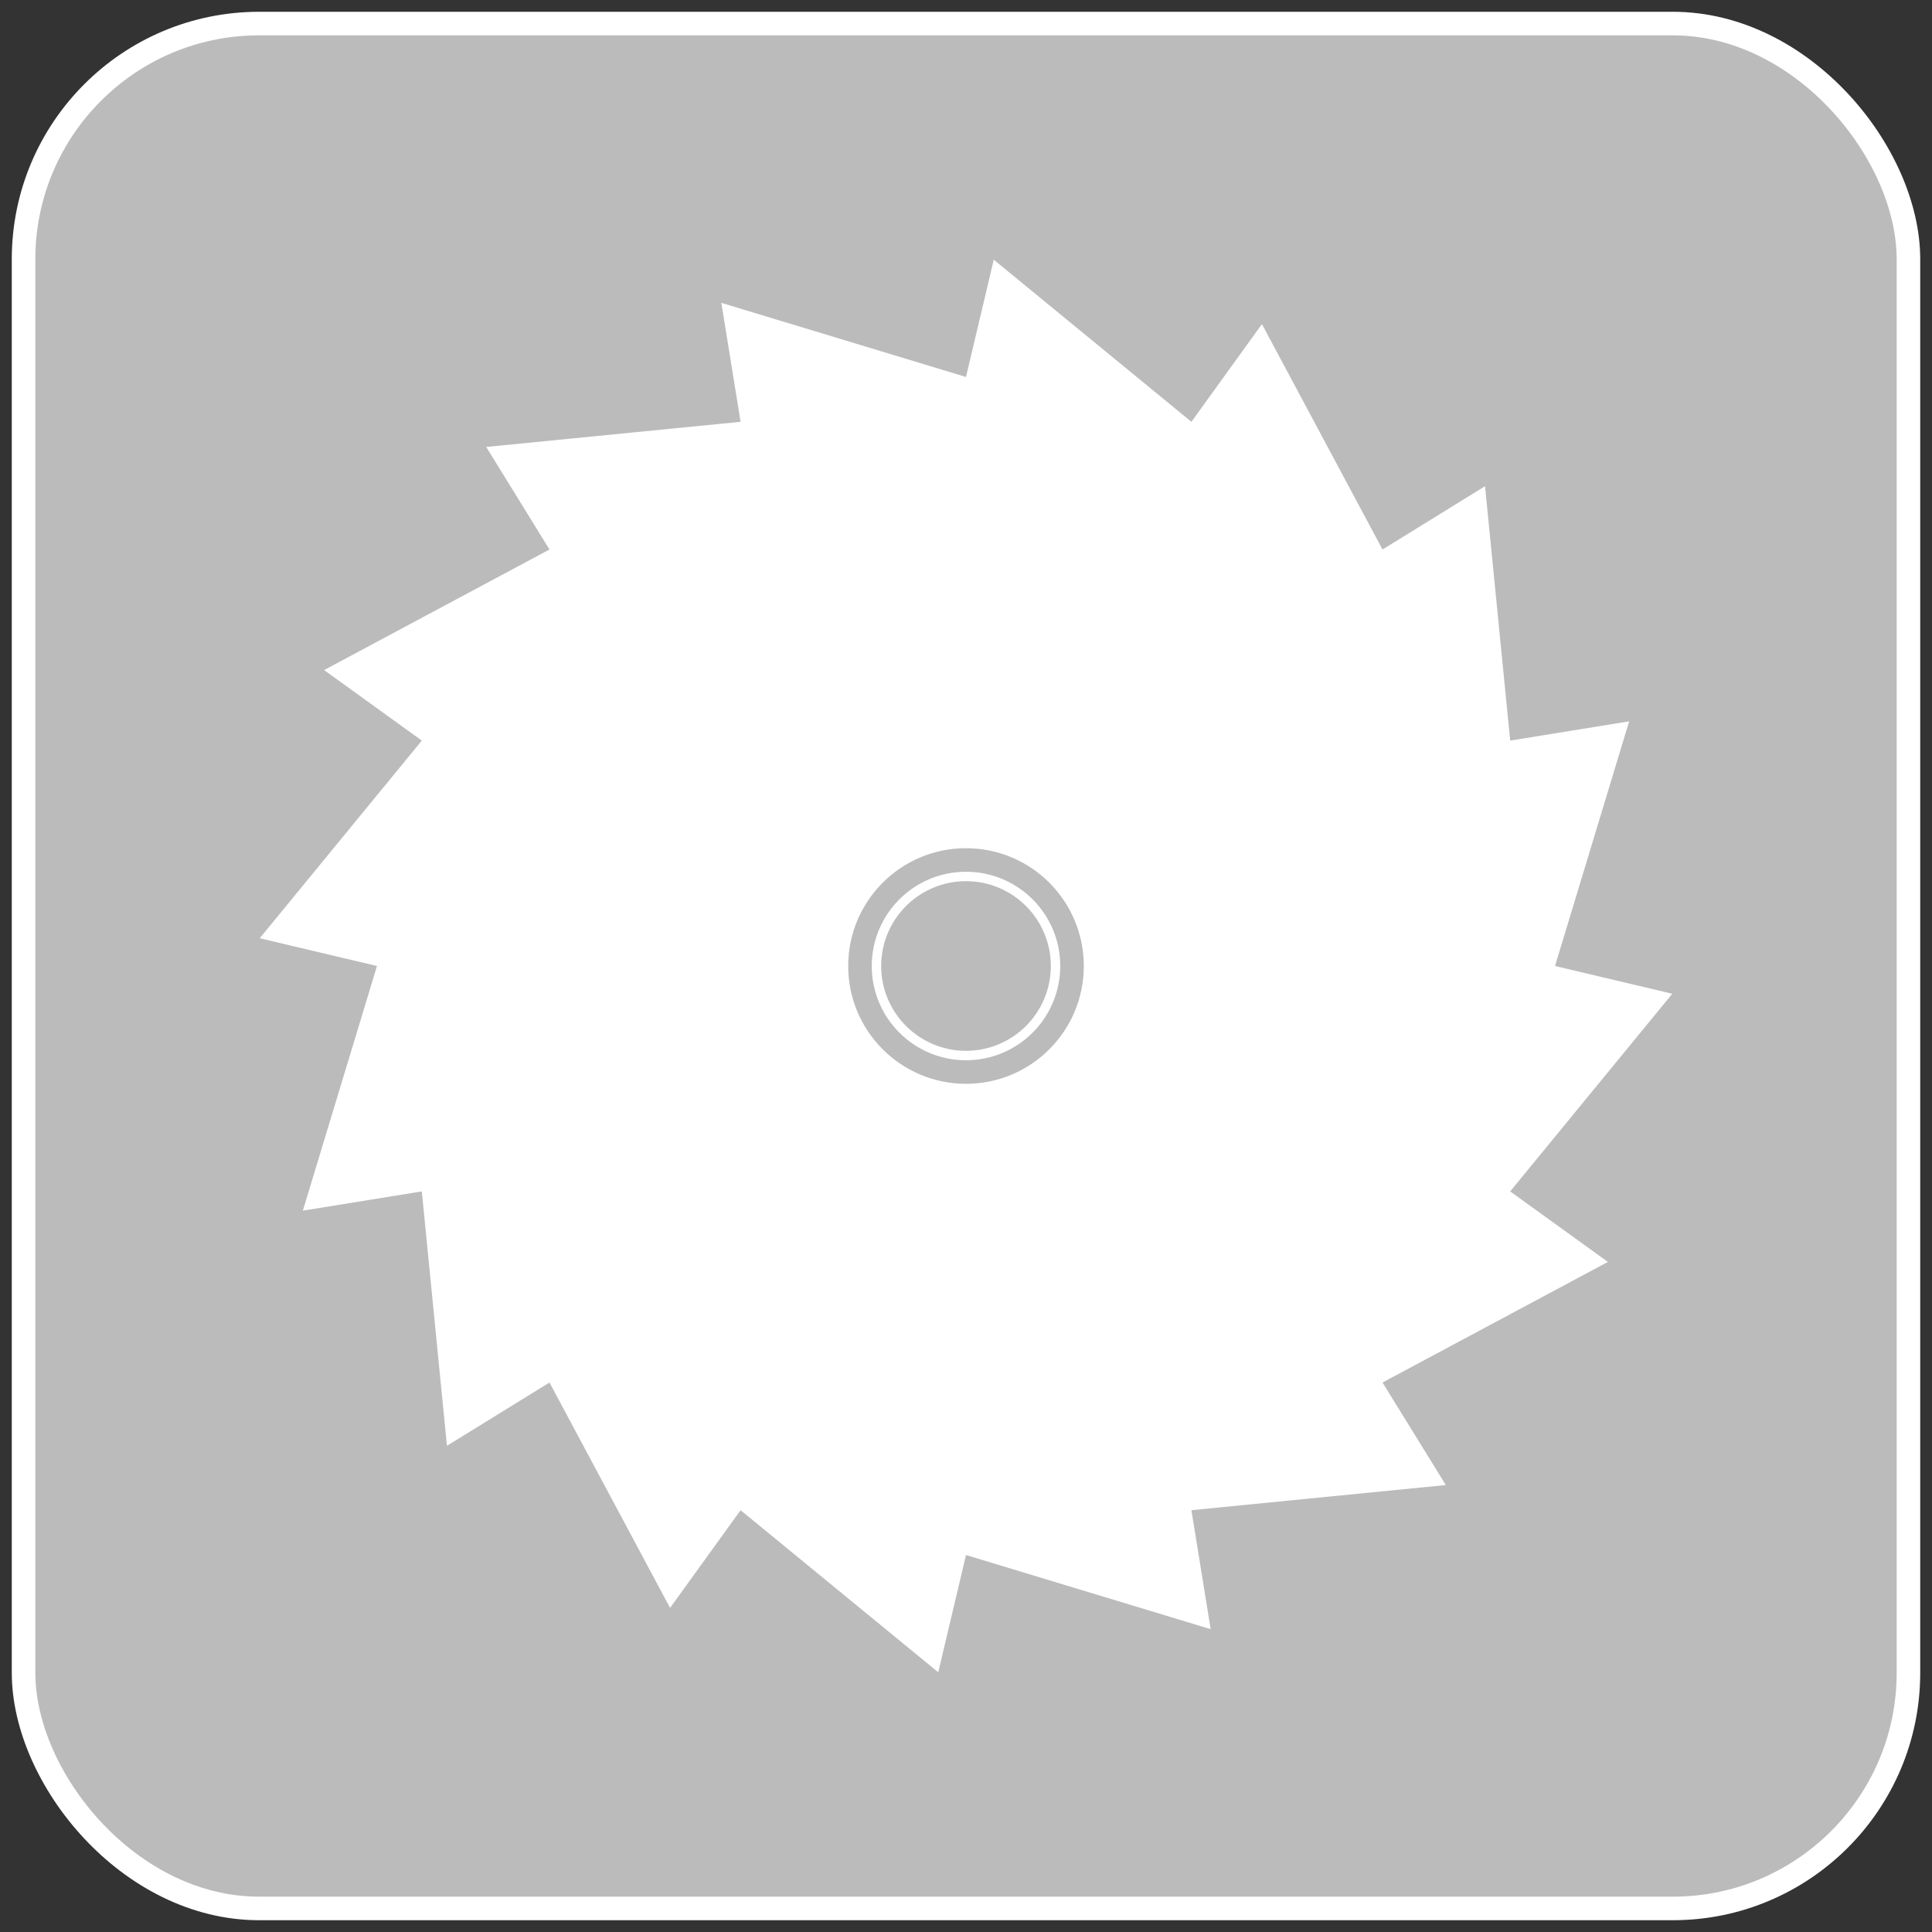
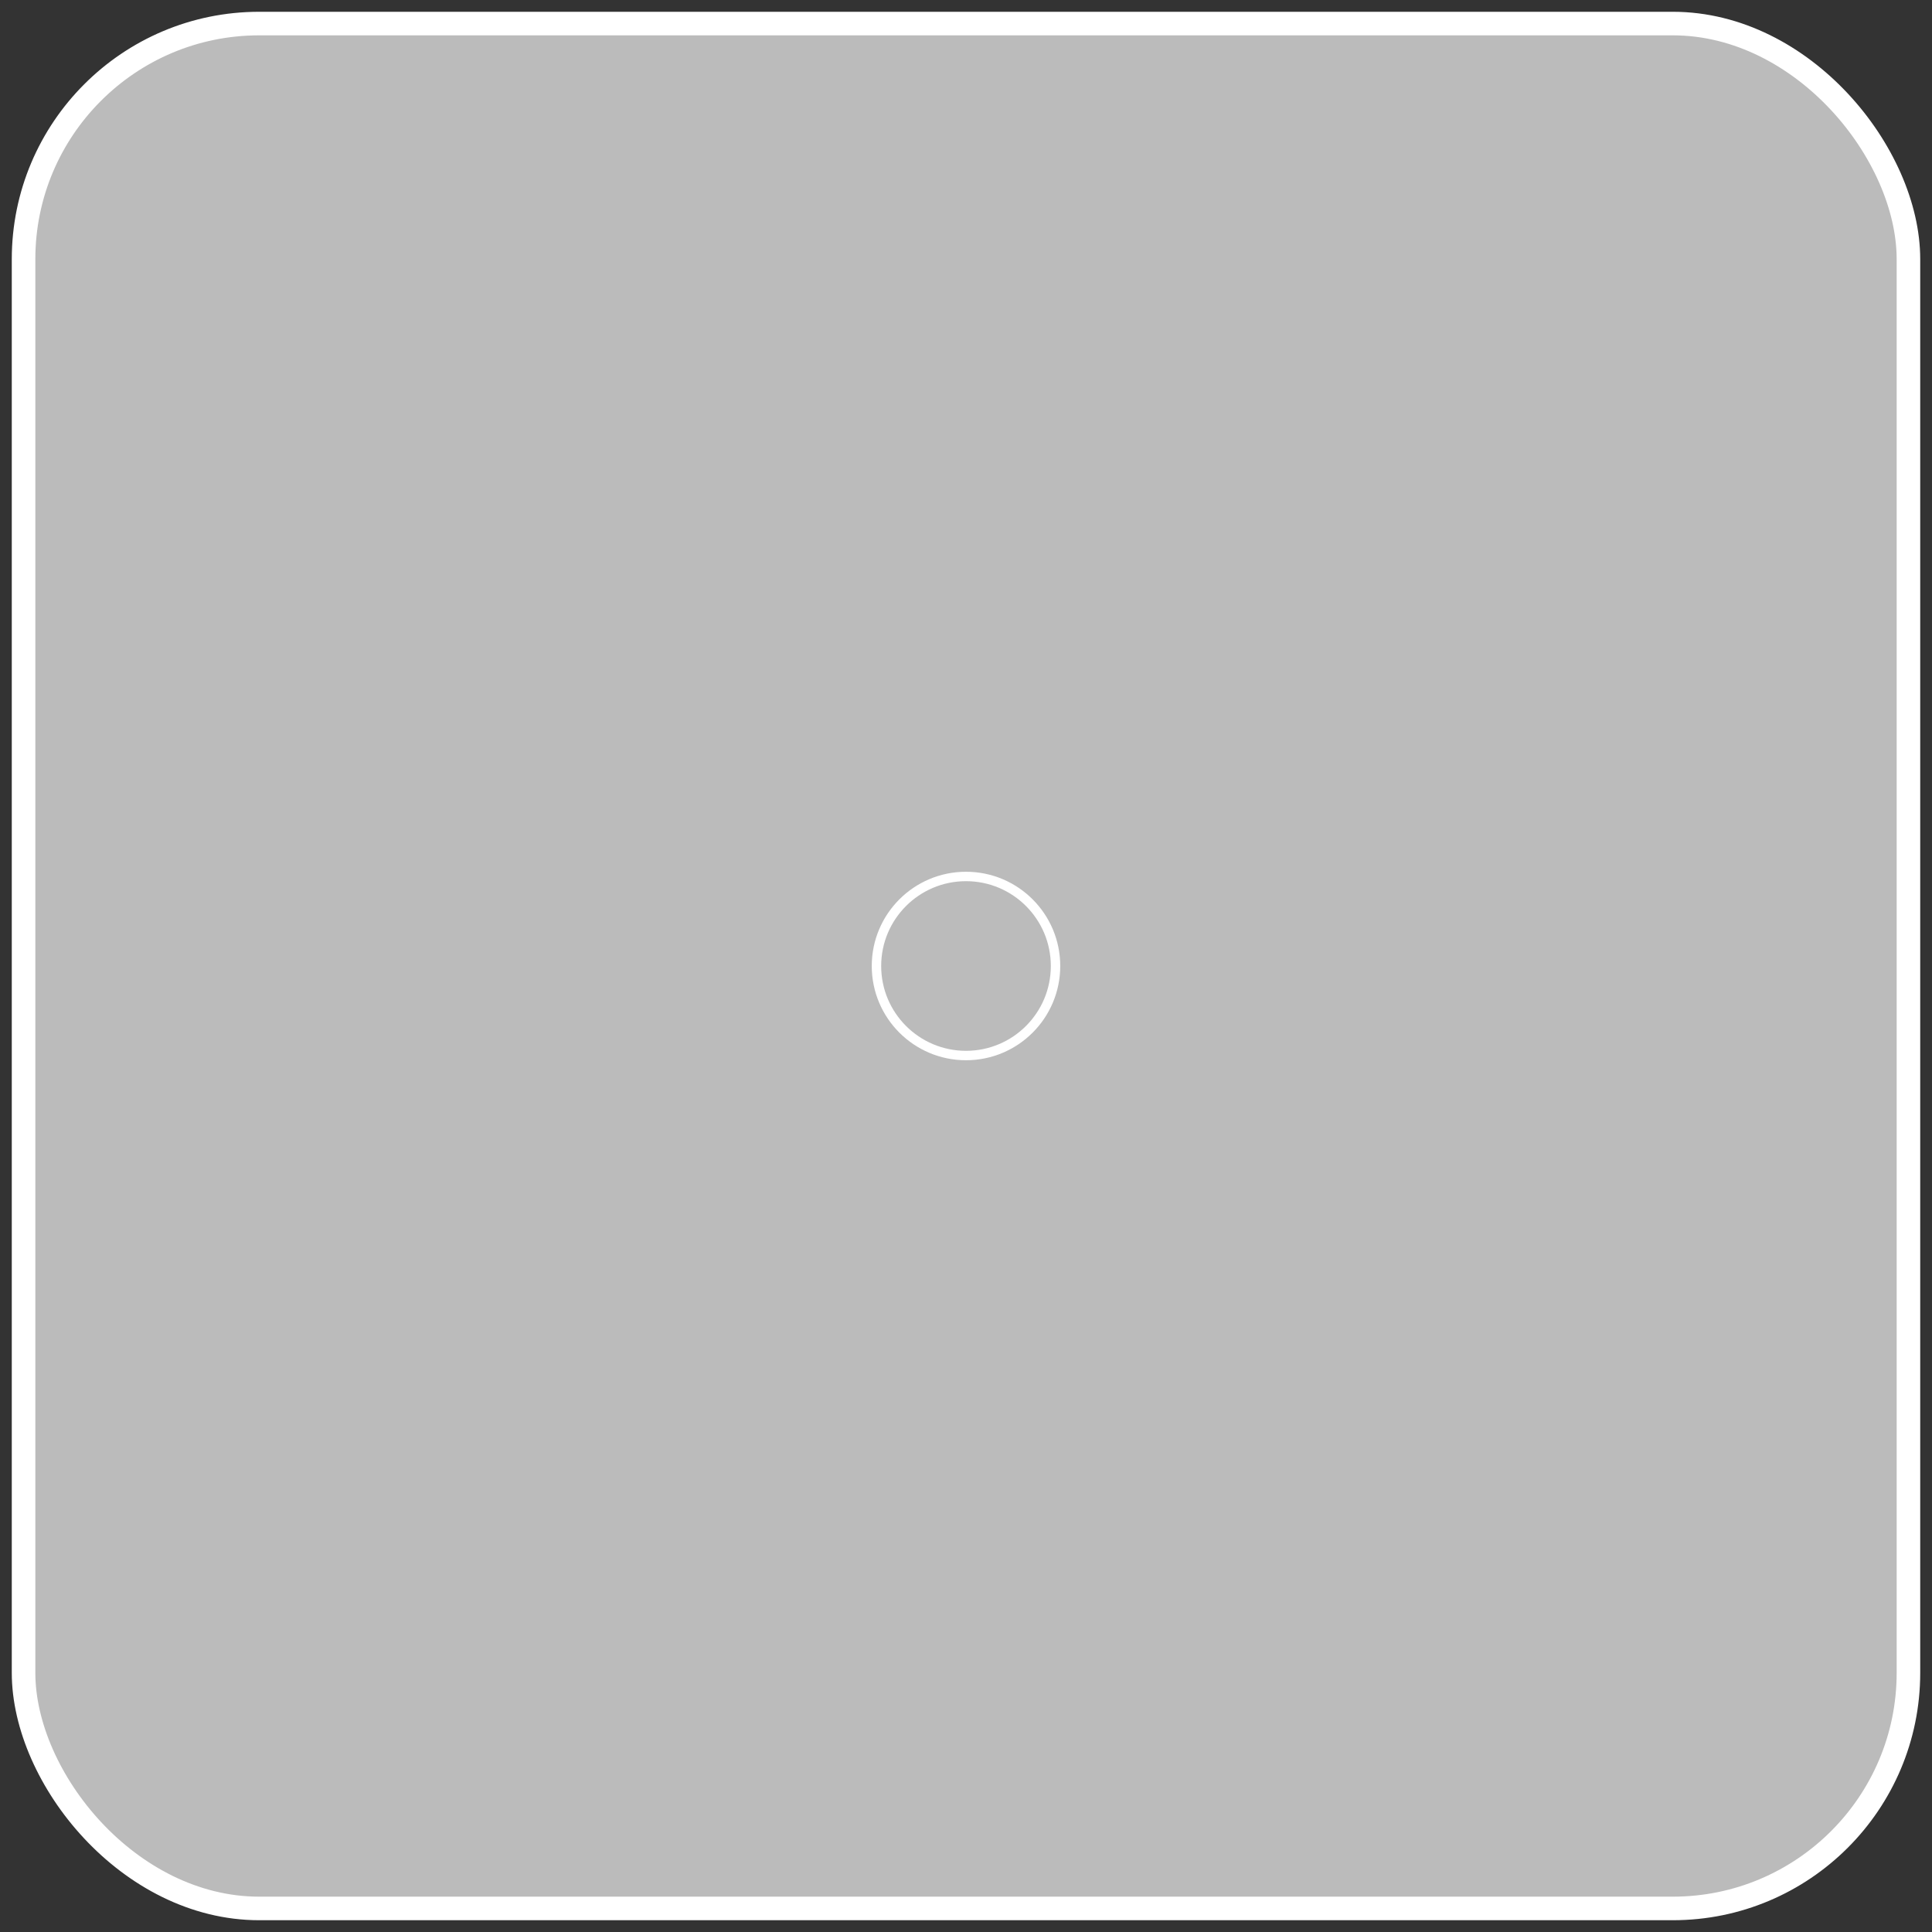
<svg xmlns="http://www.w3.org/2000/svg" viewBox="-1 -1 82 82">
  <rect x="-1" y="-1" width="82" height="82" fill="#333333" stroke="none" />
  <rect x="0" y="0" rx="10" width="80" height="80" fill="#BBB" stroke="white" />
-   <path d="M 65,40 L 69.977,41.178 63.097,49.567 67.244,52.56 57.678,57.678 60.364,62.03 49.567,63.097 50.384,68.146 40,65 38.822,69.977 30.433,63.097 27.44,67.244 22.322,57.678 17.97,60.364 16.903,49.567 11.854,50.384 15,40 10.023,38.822 16.903,30.433 12.756,27.44 22.322,22.322 19.636,17.97 30.433,16.903 29.616,11.854 40,15 41.178,10.023 49.567,16.903 52.56,12.756 57.678,22.322 62.03,19.636 63.097,30.433 68.146,29.616" fill="white" stroke="none" />
  <ellipse cx="40" cy="40" rx="5" ry="5" fill="#BBB" stroke="none" />
  <ellipse cx="40" cy="40" rx="4" ry="4" fill="white" stroke="none" />
  <ellipse cx="40" cy="40" rx="3.6" ry="3.6" fill="#BBB" stroke="none" />
</svg>